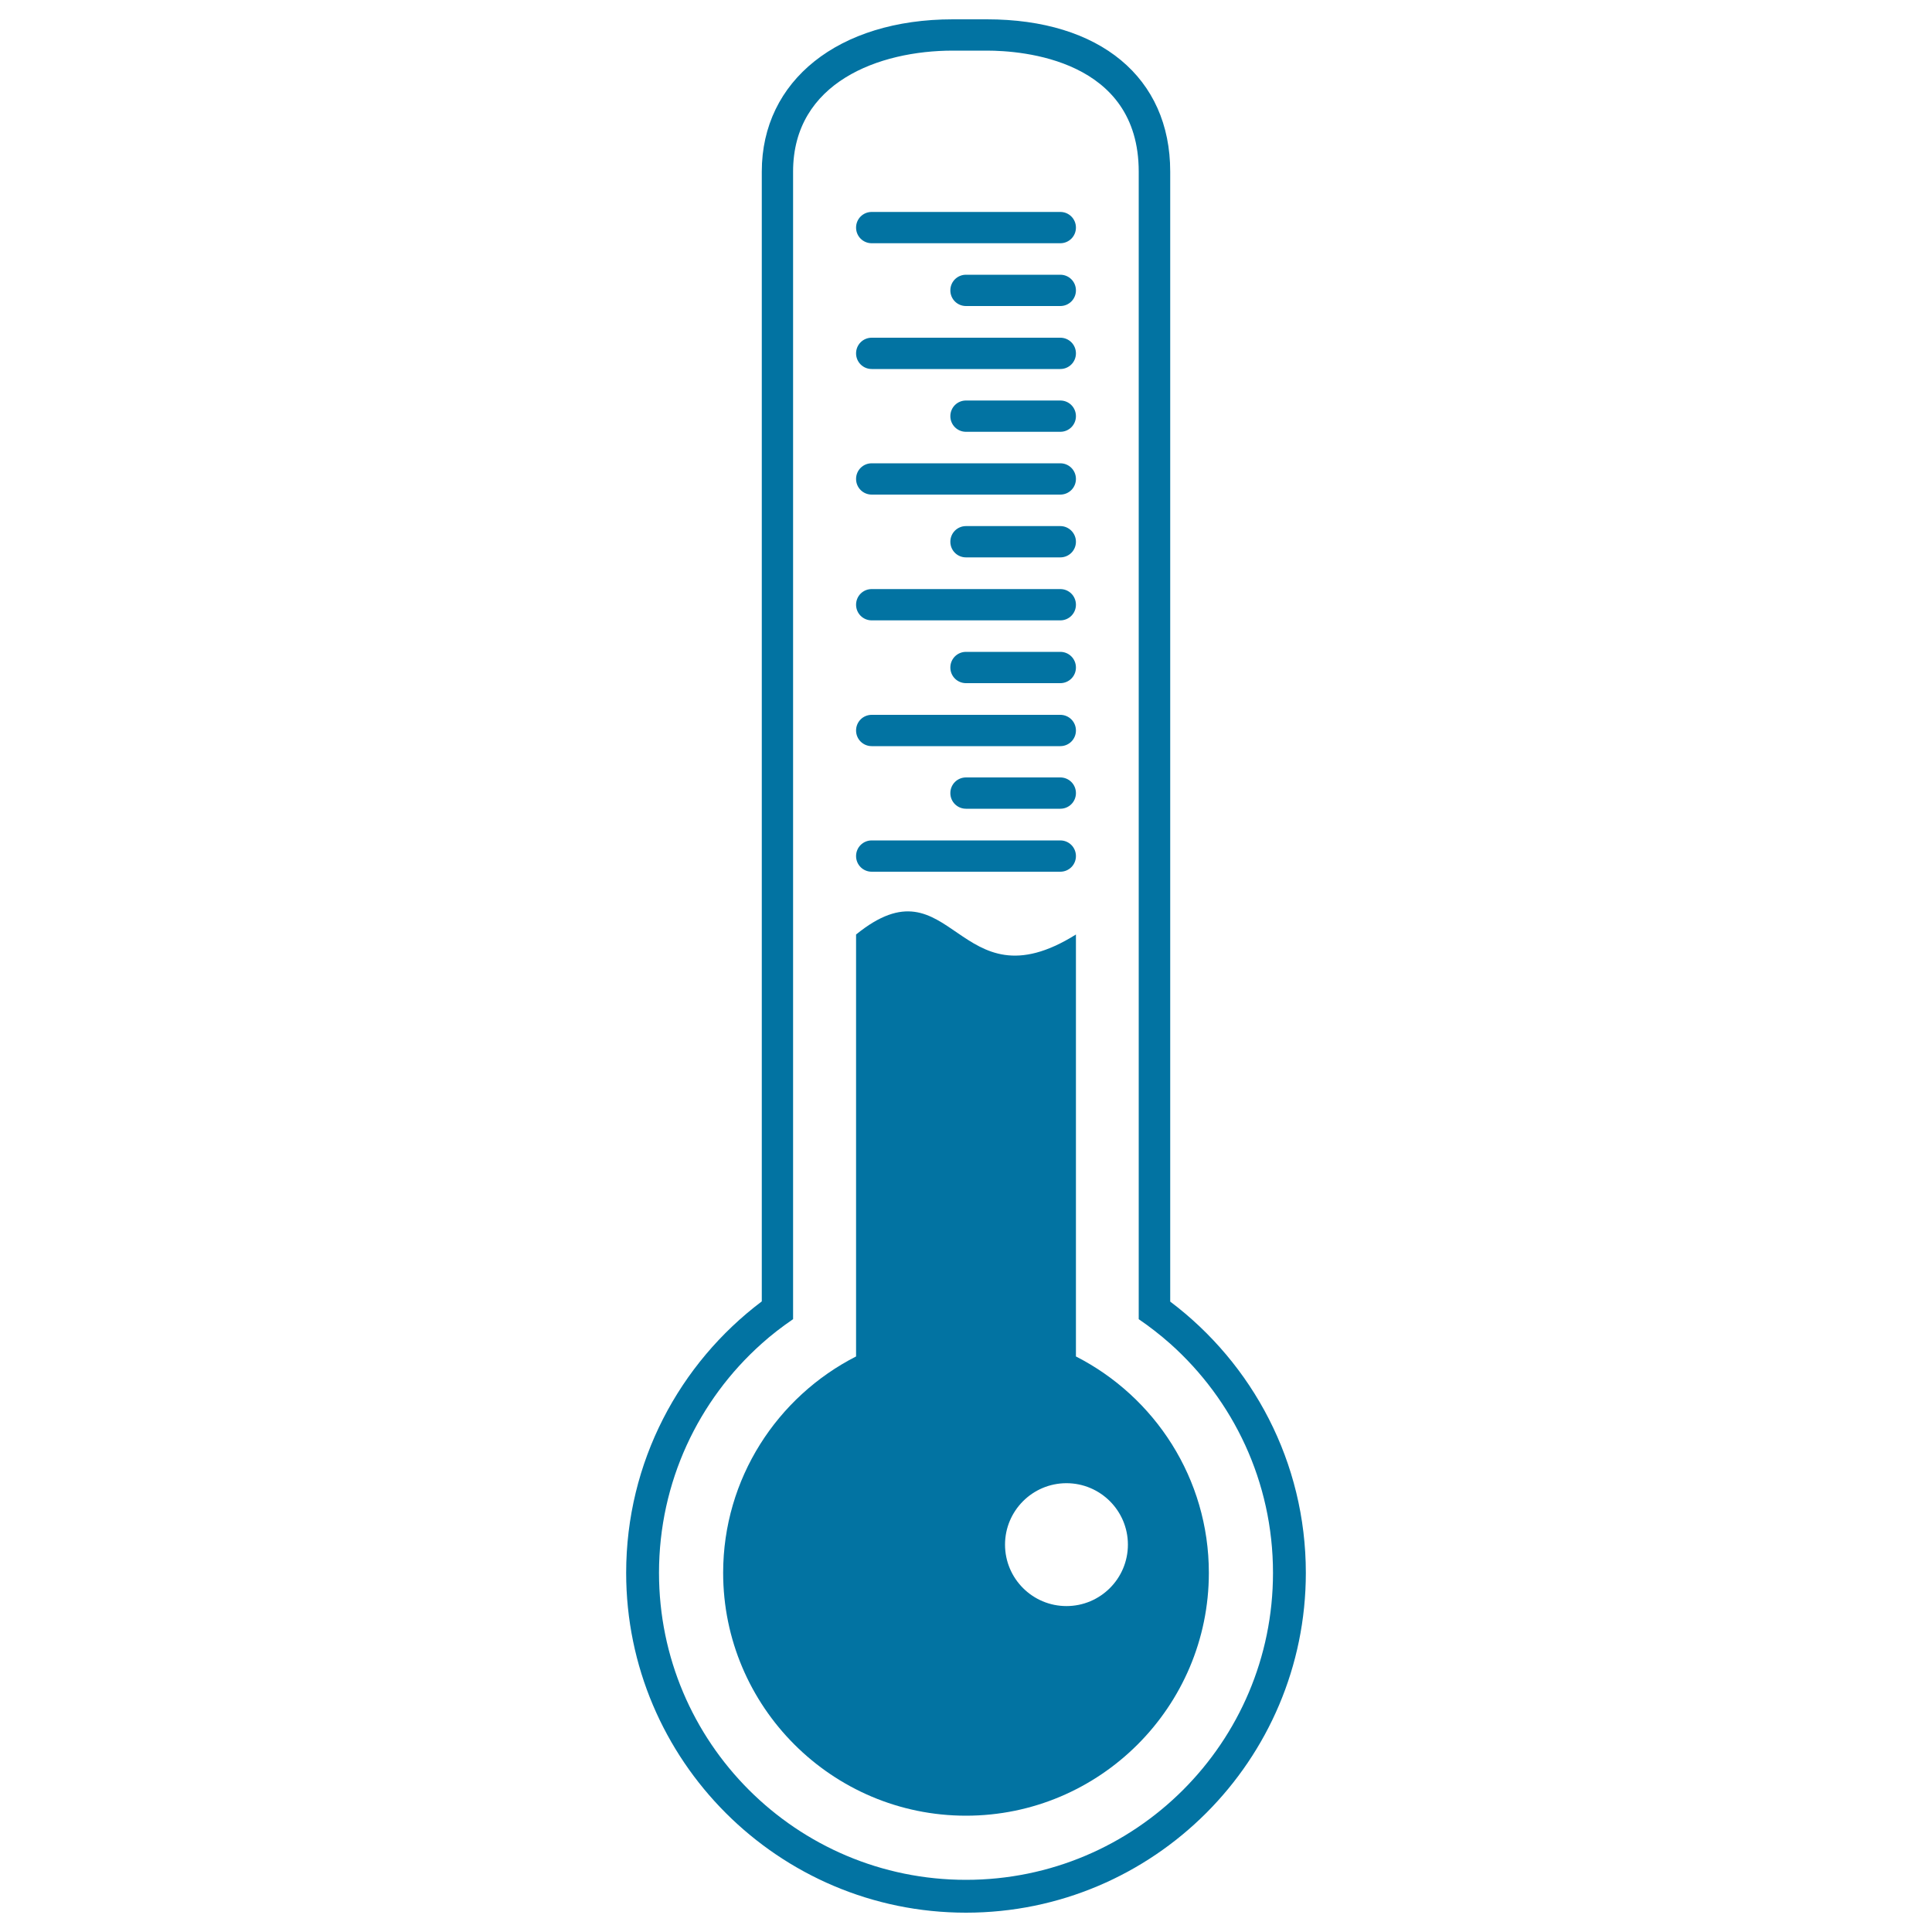
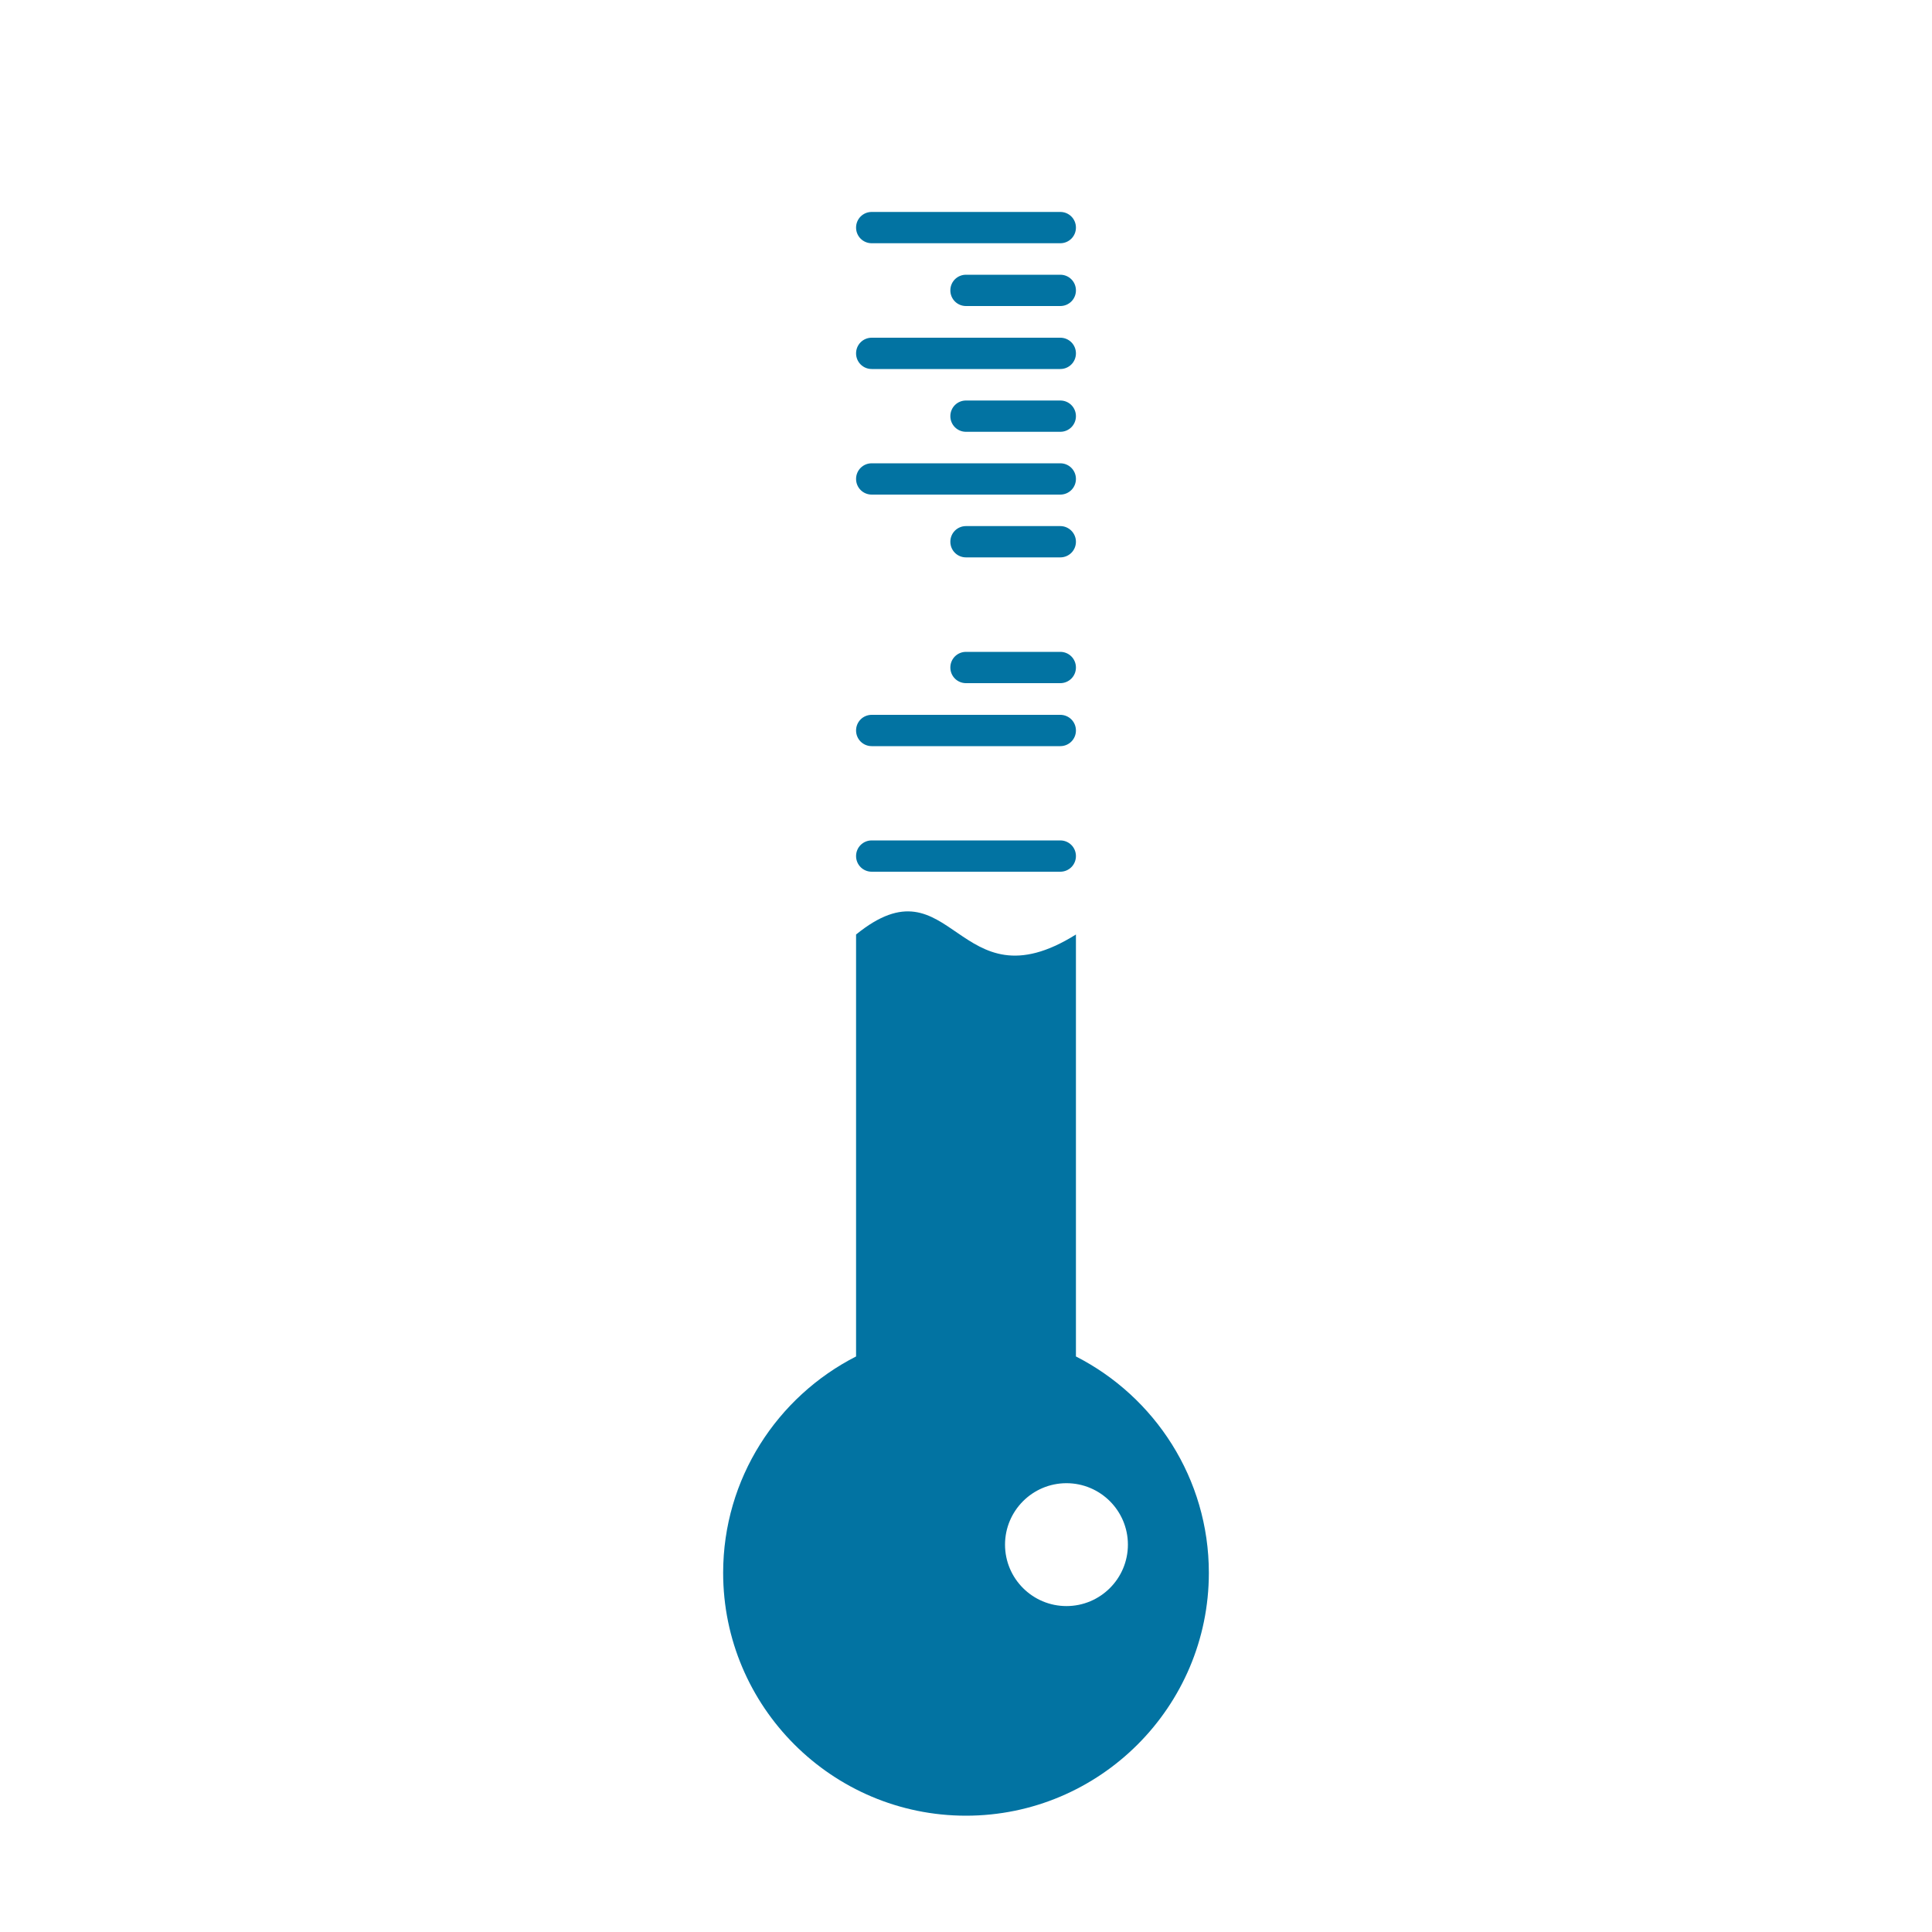
<svg xmlns="http://www.w3.org/2000/svg" viewBox="0 0 1000 1000" style="fill:#0273a2">
  <title>Thermometer Tool SVG icon</title>
  <g>
    <path d="M451.2,125.9h97.6c4.5,0,8.1-3.6,8.1-8.1c0-4.5-3.6-8.1-8.1-8.1h-97.6c-4.5,0-8.1,3.6-8.1,8.1C443.1,122.3,446.7,125.9,451.2,125.9z" />
    <path d="M548.8,142.2H500c-4.5,0-8.1,3.6-8.1,8.1s3.6,8.1,8.1,8.1h48.8c4.5,0,8.1-3.6,8.1-8.1S553.3,142.2,548.8,142.2z" />
    <path d="M451.2,191h97.6c4.5,0,8.1-3.6,8.1-8.1c0-4.5-3.6-8.1-8.1-8.1h-97.6c-4.5,0-8.1,3.6-8.1,8.1C443.1,187.4,446.7,191,451.2,191z" />
    <path d="M548.8,207.3H500c-4.5,0-8.1,3.6-8.1,8.1s3.6,8.1,8.1,8.1h48.8c4.5,0,8.1-3.6,8.1-8.1S553.3,207.3,548.8,207.3z" />
    <path d="M451.2,256h97.6c4.5,0,8.1-3.6,8.1-8.1s-3.6-8.1-8.1-8.1h-97.6c-4.5,0-8.1,3.6-8.1,8.1S446.7,256,451.2,256z" />
    <path d="M548.8,272.3H500c-4.5,0-8.1,3.6-8.1,8.1c0,4.5,3.6,8.1,8.1,8.1h48.8c4.5,0,8.1-3.6,8.1-8.1C556.9,276,553.3,272.3,548.8,272.3z" />
-     <path d="M451.2,321.1h97.6c4.5,0,8.1-3.6,8.1-8.1s-3.6-8.1-8.1-8.1h-97.6c-4.5,0-8.1,3.6-8.1,8.1S446.7,321.1,451.2,321.1z" />
    <path d="M548.8,337.4H500c-4.5,0-8.1,3.6-8.1,8.1c0,4.5,3.6,8.1,8.1,8.1h48.8c4.5,0,8.1-3.6,8.1-8.1C556.9,341,553.3,337.4,548.8,337.4z" />
    <path d="M451.2,386.2h97.6c4.5,0,8.1-3.6,8.1-8.1s-3.6-8.1-8.1-8.1h-97.6c-4.5,0-8.1,3.6-8.1,8.1S446.7,386.2,451.2,386.2z" />
-     <path d="M548.8,402.4H500c-4.5,0-8.1,3.6-8.1,8.1s3.6,8.1,8.1,8.1h48.8c4.5,0,8.1-3.6,8.1-8.1S553.3,402.4,548.8,402.4z" />
    <path d="M451.2,451.2h97.6c4.5,0,8.1-3.6,8.1-8.1c0-4.5-3.6-8.1-8.1-8.1h-97.6c-4.5,0-8.1,3.6-8.1,8.1C443.1,447.6,446.7,451.2,451.2,451.2z" />
    <path d="M556.9,702.1V483.7c-61.7,38.6-63.7-40.7-113.8,0v218.4c-40.8,20.8-68.8,63.2-68.8,112c0,69.3,56.4,125.7,125.7,125.7c69.3,0,125.7-56.4,125.7-125.7C625.7,765.3,597.7,722.9,556.9,702.1z M552,831.3c-17.5,0-31.8-14.2-31.8-31.8c0-17.5,14.2-31.8,31.8-31.8c17.5,0,31.8,14.2,31.8,31.8C583.8,817.1,569.5,831.3,552,831.3z" />
-     <path d="M605.7,673.7V88.8c0-48.6-36.3-78.8-94.9-78.8h-17.6c-59.2,0-98.9,31.7-98.9,78.8v584.8c-42.6,32.1-70.2,83.1-70.2,140.5c0,97,78.9,175.9,175.9,175.9c97,0,175.9-78.9,175.9-175.9C675.9,756.8,648.3,705.8,605.7,673.7z M500,973c-87.7,0-158.9-71.1-158.9-158.9c0-47.1,20.5-89.5,53.1-118.6c5.1-4.6,10.6-8.8,16.3-12.7v-594c0-46.2,44.5-62.6,82.7-62.6h17.6c18.4,0,78.6,4.5,78.6,62.6v594c5.7,3.9,11.1,8.1,16.3,12.7c32.6,29.1,53.2,71.4,53.2,118.6C658.9,901.9,587.7,973,500,973z" />
  </g>
</svg>